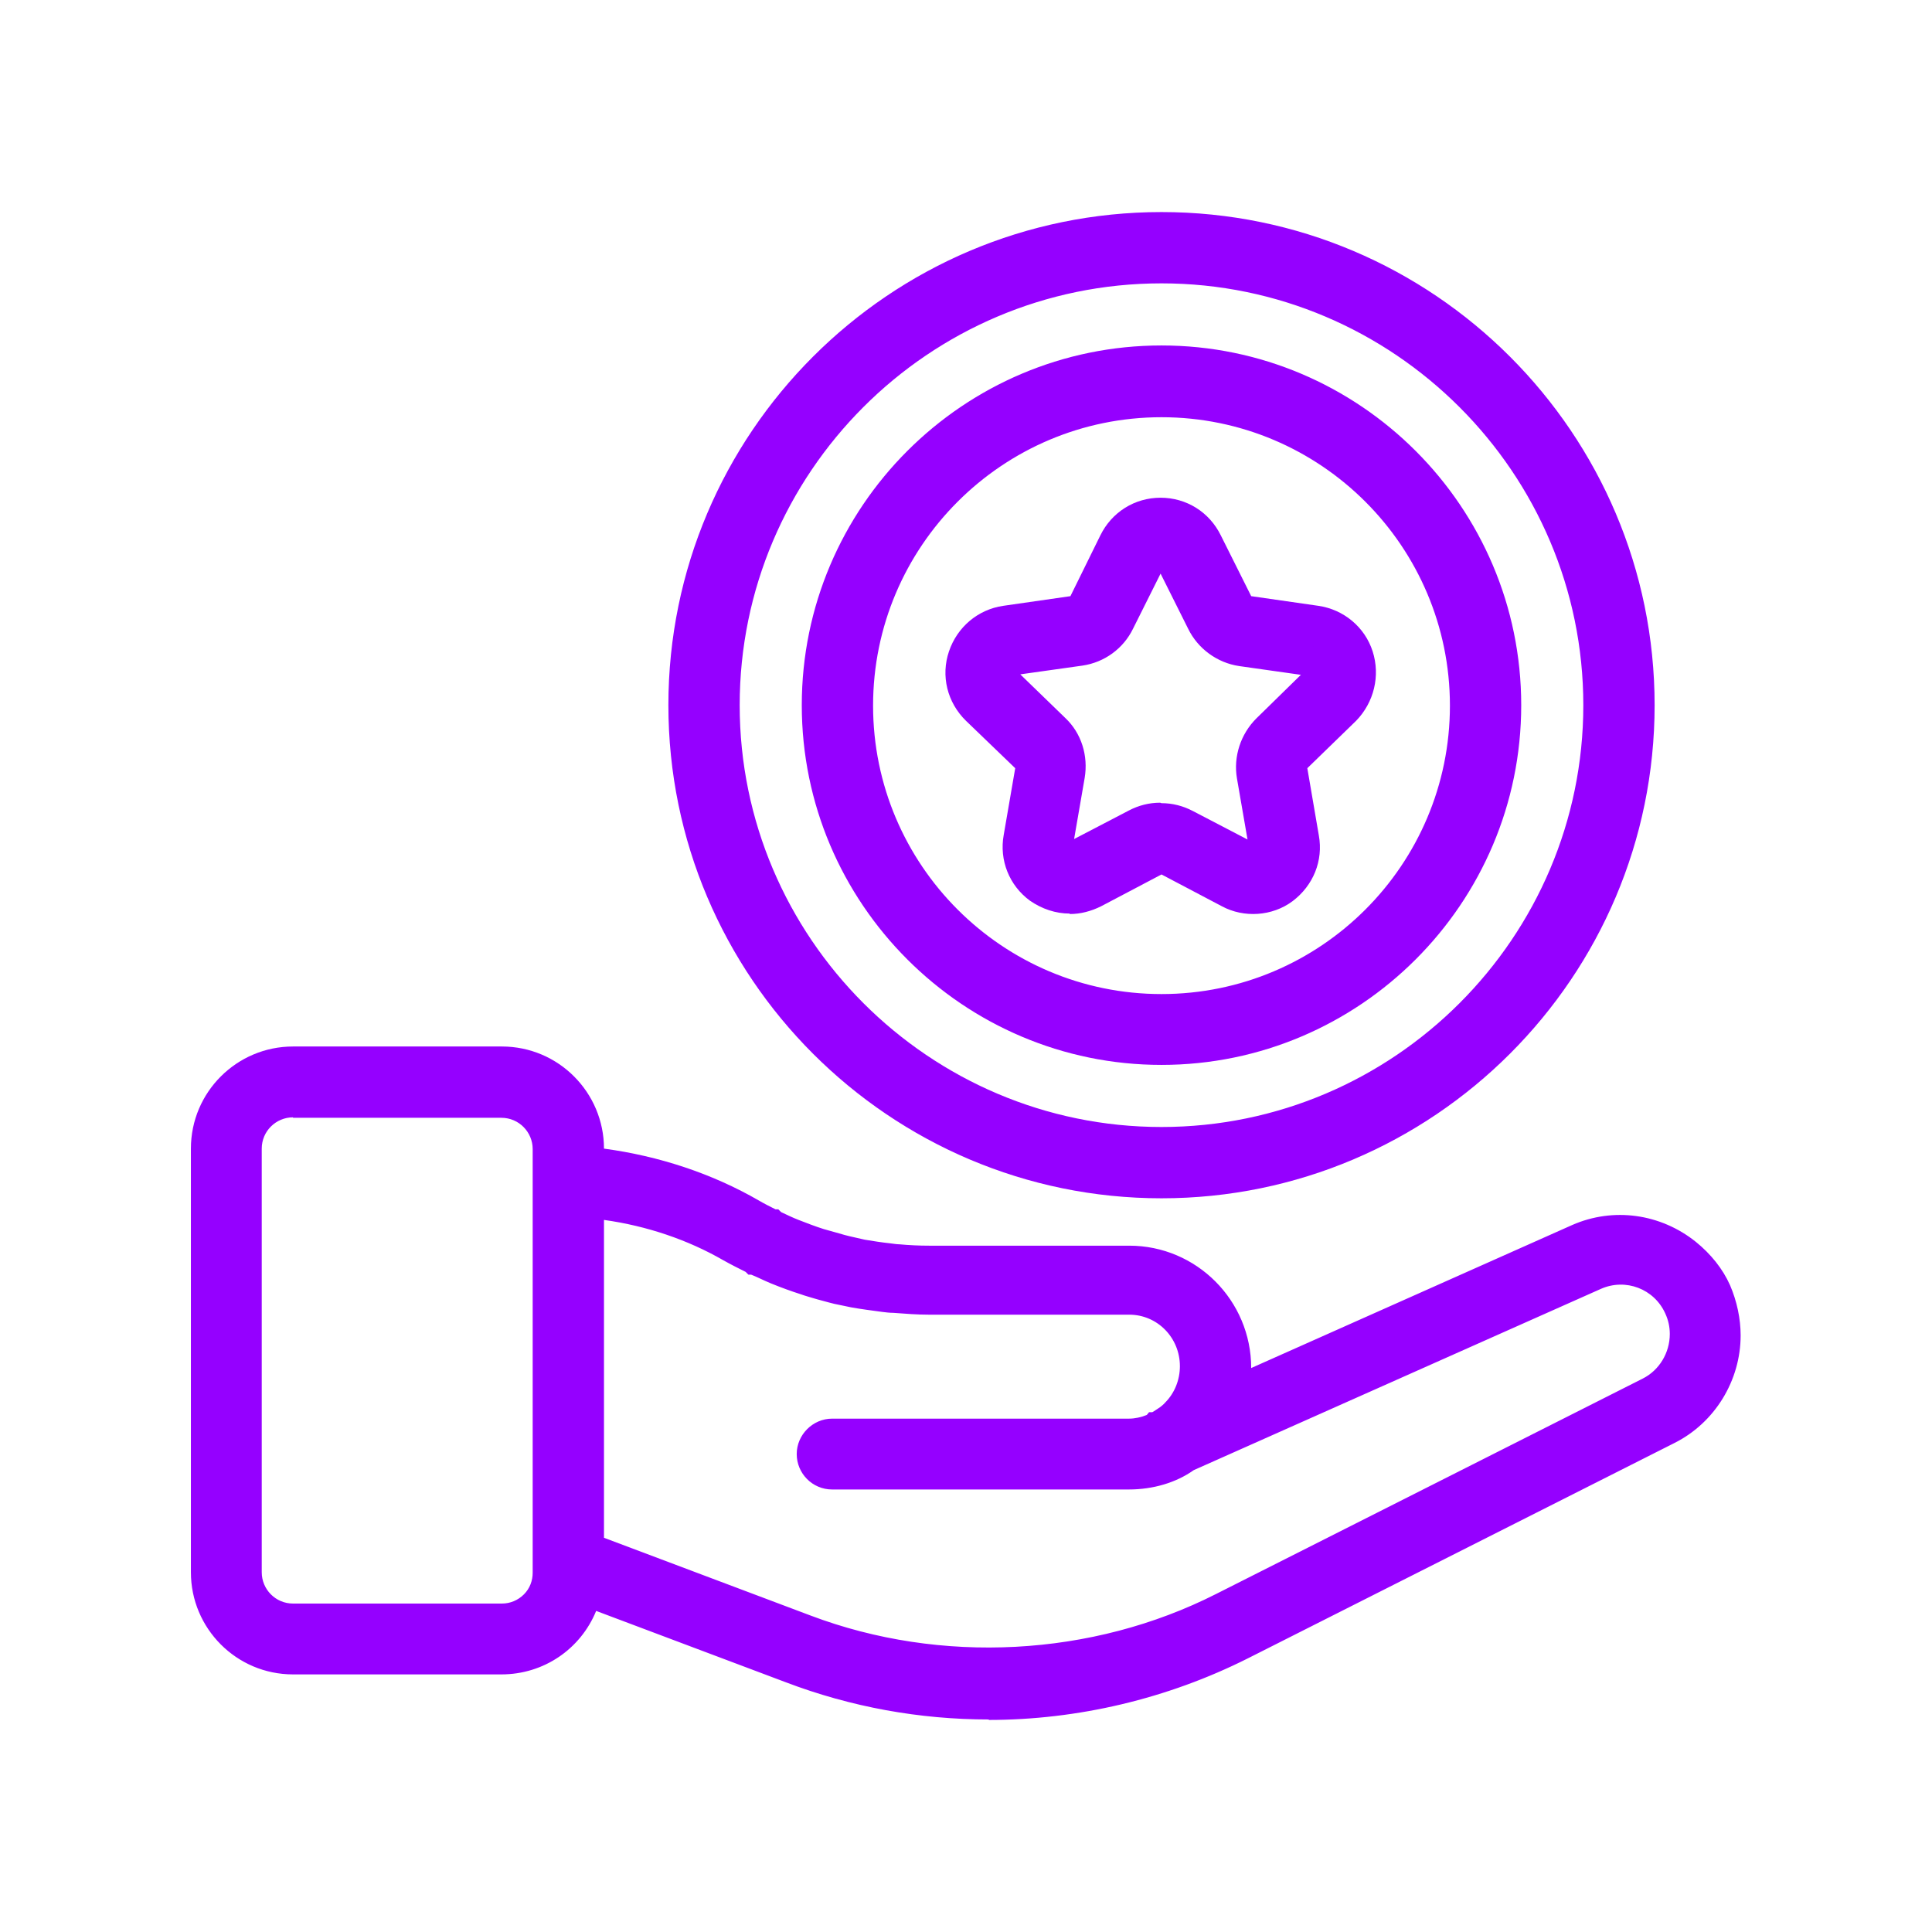
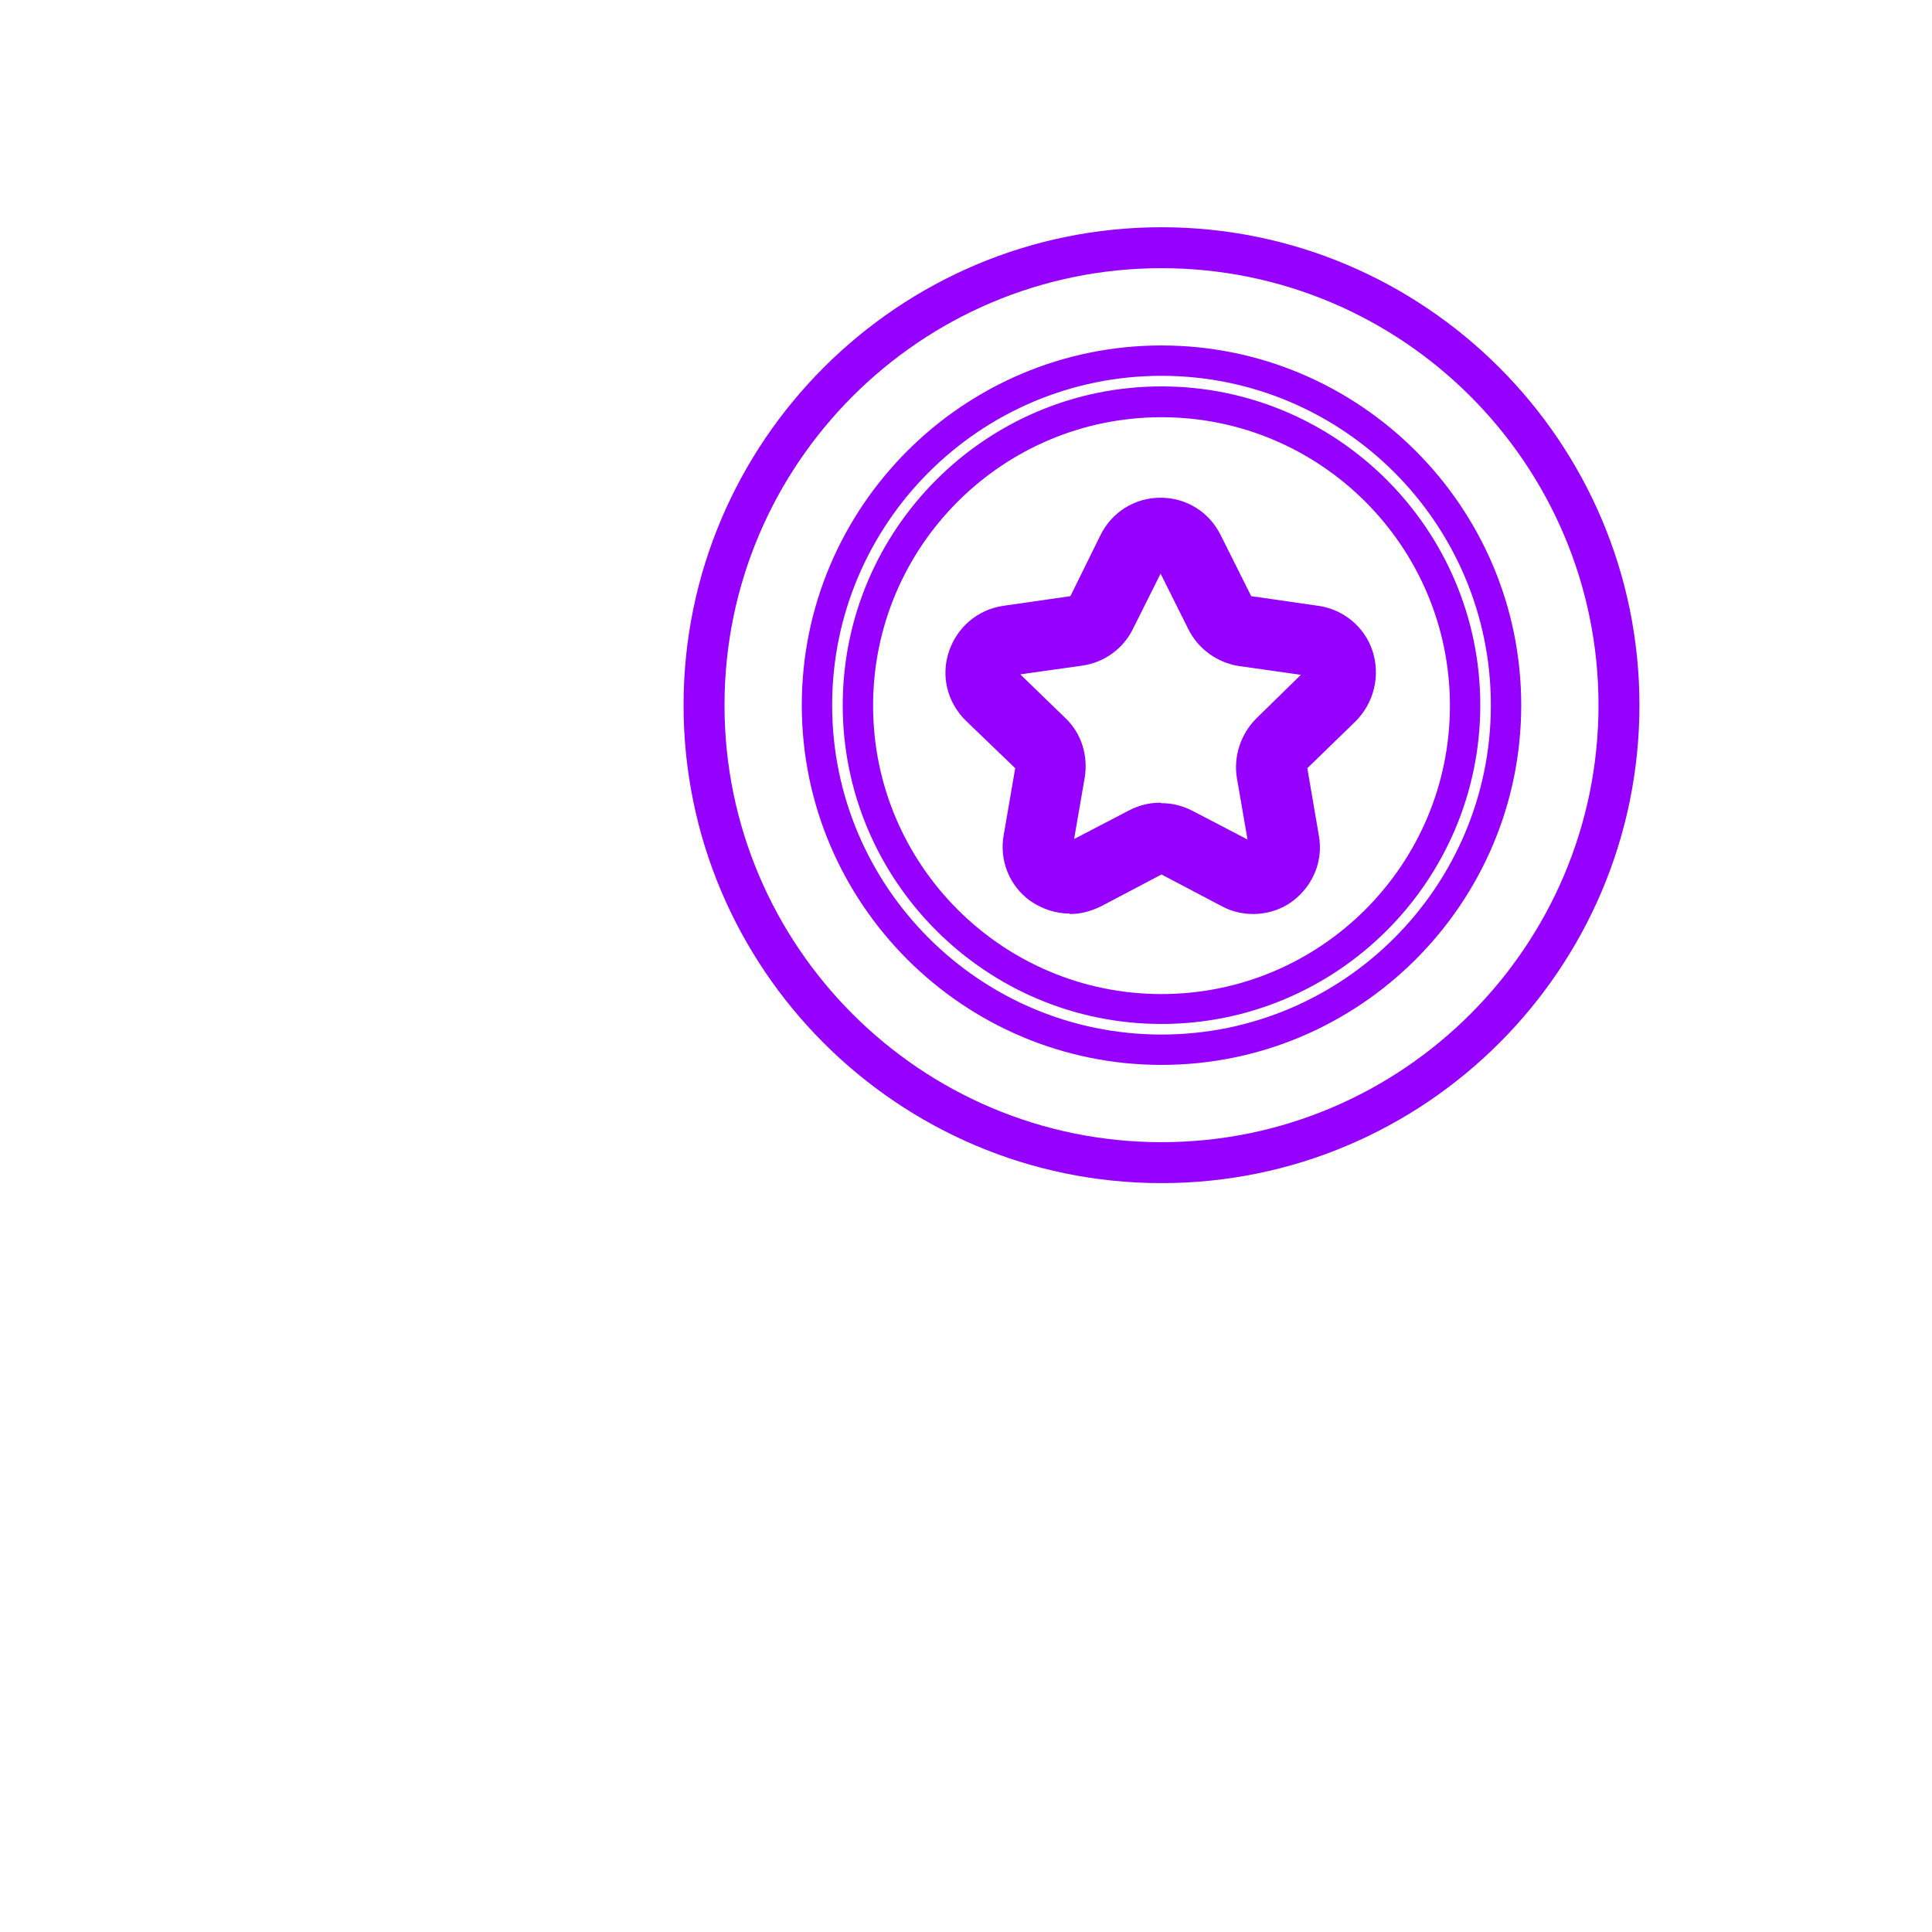
<svg xmlns="http://www.w3.org/2000/svg" id="Layer_1" width="42" height="42" viewBox="0 0 42 42">
  <defs>
    <style>
      .cls-1 {
        fill: #9500ff;
      }
    </style>
  </defs>
  <g>
-     <path class="cls-1" d="M37.32,28.08c-.15-.33-.38-.61-.65-.82-.65-.52-1.55-.68-2.35-.32l-7.52,3.35c.04-.17.07-.35.07-.54,0-1.29-1.04-2.33-2.32-2.33h-4.35c-.22,0-.45-.02-.67-.03-.07,0-.14-.01-.2-.02-.2-.02-.4-.05-.59-.09-.07-.02-.15-.03-.22-.05-.15-.03-.3-.07-.45-.11-.08-.03-.17-.05-.25-.07-.19-.06-.39-.13-.57-.21-.15-.06-.29-.13-.44-.2,0,0,0,0-.01,0-.15-.07-.3-.15-.45-.23-1.08-.62-2.29-1-3.53-1.11v-.31c0-1.04-.85-1.89-1.89-1.89h-4.54c-1.04,0-1.89.85-1.89,1.89v9.21c0,1.04.85,1.89,1.89,1.89h4.53c.9,0,1.65-.63,1.85-1.48l4.45,1.68c1.38.52,2.83.79,4.31.79,1.89,0,3.79-.45,5.49-1.3l9.27-4.68c.76-.39,1.26-1.19,1.26-2.05,0-.32-.07-.65-.2-.94h0ZM10.91,35.18h-4.54c-.56,0-1.01-.45-1.01-1.01v-9.21c0-.56.45-1.01,1.01-1.01h4.53c.55,0,1.01.45,1.01,1.01v.69h0v8.51c0,.56-.45,1.01-1,1.01h0ZM35.87,30.28l-9.27,4.68c-2.79,1.41-6.15,1.59-9.09.48l-4.71-1.77v-7.49c1.09.1,2.15.43,3.09.97.16.09.33.18.5.26,0,0,.01,0,.02,0,.14.07.29.14.43.2.02,0,.04.01.05.02.21.09.43.17.65.23.09.03.18.06.27.08.17.05.34.09.52.13.08.02.16.04.23.05.22.04.44.07.67.1.07.01.15.02.22.02.25.02.5.04.75.04h4.35c.79,0,1.43.65,1.43,1.45,0,.38-.15.75-.42,1.02-.05.05-.1.1-.17.14-.02,0-.03.02-.04.03-.07.05-.14.09-.22.13,0,0,0,0-.01,0-.18.08-.38.13-.58.13h-6.45c-.25,0-.44.2-.44.44s.2.44.44.44h6.45c.46,0,.9-.14,1.28-.4l8.85-3.94c.69-.31,1.52,0,1.83.7.08.19.13.39.13.58,0,.53-.3,1.03-.77,1.26h0Z" />
-     <path class="cls-1" d="M21.5,37.38c-1.51,0-3-.27-4.42-.81l-4.12-1.55c-.34.83-1.14,1.38-2.06,1.38h-4.53c-1.23,0-2.22-1-2.22-2.22v-9.21c0-1.23,1-2.22,2.22-2.22h4.54c1.23,0,2.22,1,2.22,2.22h0c1.19.16,2.35.54,3.37,1.13.12.07.24.13.36.19h.06l.06.06c.13.06.25.12.38.17.18.07.36.14.55.2l.25.07c.13.04.28.08.42.11l.22.05c.18.03.37.06.56.08.08.01.14.02.19.02.22.02.43.03.65.03h4.35c1.46,0,2.65,1.19,2.65,2.66l6.98-3.11c.89-.39,1.92-.25,2.69.37.32.26.58.58.74.94h0c.15.35.23.73.23,1.09,0,.98-.56,1.9-1.44,2.34l-9.27,4.68c-1.75.88-3.7,1.34-5.64,1.34ZM12.51,34.15l4.8,1.81c3.08,1.16,6.59.97,9.53-.5l9.27-4.68c.65-.33,1.08-1.02,1.08-1.76,0-.27-.05-.55-.17-.81-.12-.27-.31-.51-.55-.7-.58-.47-1.35-.57-2.01-.28l-8.13,3.62.16-.65c.04-.16.06-.31.06-.46,0-1.1-.89-2-1.99-2h-4.35c-.23,0-.46-.02-.7-.03-.08,0-.15-.01-.23-.02-.19-.02-.4-.05-.6-.09l-.23-.05c-.16-.03-.31-.08-.47-.12l-.26-.08c-.21-.07-.41-.14-.6-.22-.13-.06-.26-.11-.39-.17h-.06l-.06-.06c-.14-.07-.29-.15-.43-.22-1.02-.59-2.2-.96-3.4-1.06l-.3-.03v-.61c0-.86-.7-1.56-1.56-1.56h-4.54c-.86,0-1.56.7-1.56,1.56v9.21c0,.86.7,1.56,1.56,1.56h4.53c.73,0,1.36-.5,1.53-1.22l.08-.37ZM21.49,36.48c-1.4,0-2.79-.24-4.09-.74l-4.92-1.85v-8.08l.36.03c1.15.11,2.27.46,3.23,1.01.14.08.28.15.42.22l.07.03c.14.07.28.13.42.19l.1.05c.15.06.35.13.56.2.08.03.15.05.21.07l.1.03c.15.04.29.08.44.11l.23.05c.21.04.43.07.64.1.07.01.14.01.21.02.25.02.49.04.73.04h4.35c.97,0,1.76.8,1.76,1.78,0,.47-.18.91-.51,1.25-.07.07-.14.13-.22.19l-.04.03c-.08.05-.14.09-.21.12l-.06.06h-.08c-.21.09-.43.13-.65.13h-6.45c-.06,0-.11.05-.11.11s.05.11.11.11h6.45c.39,0,.77-.12,1.09-.34l8.91-3.97c.86-.38,1.88,0,2.27.87.1.23.15.47.15.72,0,.66-.37,1.27-.95,1.56l-9.27,4.68c-1.62.82-3.44,1.23-5.26,1.23ZM13.13,33.43l4.49,1.69c2.83,1.07,6.12.9,8.82-.47l9.27-4.68c.36-.18.59-.56.59-.97,0-.15-.03-.3-.1-.45-.24-.53-.86-.77-1.4-.53l-8.85,3.94c-.38.27-.88.42-1.41.42h-6.45c-.43,0-.77-.35-.77-.77s.35-.77.77-.77h6.45c.13,0,.27-.03.39-.08l.05-.06h.07s.07-.04.11-.07l.06-.04s.08-.06.11-.1c.21-.21.32-.5.32-.79,0-.62-.49-1.12-1.1-1.12h-4.35c-.26,0-.52-.02-.78-.04-.08,0-.16-.01-.24-.02-.22-.03-.46-.06-.68-.1l-.24-.05c-.17-.03-.32-.08-.48-.12l-.07-.02c-.13-.04-.21-.06-.29-.09-.22-.07-.44-.15-.66-.24-.17-.07-.3-.14-.43-.19h-.06l-.06-.06c-.16-.08-.32-.16-.48-.25-.78-.45-1.67-.75-2.6-.88v6.89ZM10.91,35.51h-4.54c-.74,0-1.34-.6-1.34-1.34v-9.21c0-.74.6-1.34,1.34-1.34h4.53c.74,0,1.34.6,1.34,1.34v9.21c0,.35-.13.69-.38.94-.25.26-.59.4-.95.4ZM6.37,24.29c-.37,0-.68.3-.68.68v9.21c0,.37.3.68.68.68h4.54c.18,0,.35-.07.48-.2.13-.13.19-.3.19-.47v-9.21c0-.37-.3-.68-.68-.68h-4.53Z" />
+     </g>
+   <g>
+     <path class="cls-1" d="M25.25,25.72c5.73,0,10.39-4.66,10.39-10.39s-4.67-10.39-10.39-10.39-10.39,4.66-10.39,10.39,4.66,10.39,10.39,10.39ZM25.25,5.83c5.24,0,9.5,4.26,9.5,9.5s-4.26,9.5-9.5,9.5-9.5-4.26-9.5-9.5,4.26-9.5,9.5-9.5Z" />
  </g>
  <g>
-     <path class="cls-1" d="M25.25,25.72c5.73,0,10.39-4.66,10.39-10.39s-4.67-10.39-10.39-10.39-10.39,4.66-10.39,10.39,4.66,10.39,10.39,10.39ZM25.25,5.83c5.24,0,9.5,4.26,9.5,9.5s-4.26,9.5-9.5,9.5-9.5-4.26-9.5-9.5,4.26-9.5,9.5-9.5Z" />
-     <path class="cls-1" d="M25.25,26.05c-5.91,0-10.72-4.81-10.72-10.72s4.81-10.72,10.72-10.72,10.72,4.81,10.72,10.72-4.81,10.72-10.72,10.72ZM25.25,5.28c-5.55,0-10.06,4.51-10.06,10.06s4.51,10.06,10.06,10.06,10.06-4.51,10.06-10.06-4.51-10.06-10.06-10.06ZM25.25,25.17c-5.42,0-9.83-4.41-9.83-9.83s4.41-9.83,9.83-9.83,9.83,4.41,9.83,9.83-4.41,9.83-9.83,9.83ZM25.25,6.16c-5.06,0-9.17,4.12-9.17,9.17s4.12,9.17,9.17,9.17,9.17-4.12,9.17-9.17-4.12-9.17-9.17-9.17Z" />
-   </g>
-   <g>
-     <path class="cls-1" d="M25.25,22.82c4.13,0,7.49-3.36,7.49-7.49s-3.36-7.49-7.49-7.49-7.49,3.36-7.49,7.49,3.36,7.49,7.49,7.49h0ZM25.25,8.74c3.64,0,6.6,2.96,6.6,6.6s-2.96,6.6-6.6,6.6-6.6-2.96-6.6-6.6,2.96-6.6,6.6-6.6h0Z" />
    <path class="cls-1" d="M25.25,23.15c-4.31,0-7.82-3.51-7.82-7.82s3.51-7.82,7.82-7.82,7.82,3.51,7.82,7.82-3.51,7.82-7.82,7.82ZM25.25,8.17c-3.95,0-7.16,3.21-7.16,7.16s3.21,7.16,7.16,7.16,7.16-3.21,7.16-7.16-3.21-7.16-7.16-7.16ZM25.25,22.26c-3.82,0-6.93-3.11-6.93-6.93s3.11-6.93,6.93-6.93,6.93,3.11,6.93,6.93-3.11,6.93-6.93,6.93ZM25.25,9.07c-3.46,0-6.27,2.81-6.27,6.27s2.81,6.27,6.27,6.27,6.27-2.81,6.27-6.27-2.81-6.27-6.27-6.27Z" />
  </g>
  <g>
    <path class="cls-1" d="M22.32,16.49c.06.06.08.14.07.22l-.26,1.49c-.07.43.09.85.44,1.11.35.26.81.29,1.2.09l1.35-.71c.07-.04.16-.04.23,0l1.35.71c.17.09.35.13.53.13.23,0,.47-.07.67-.22.35-.26.52-.68.44-1.11l-.26-1.5c-.02-.08.01-.16.07-.22l1.09-1.06c.31-.31.42-.75.28-1.17-.14-.41-.49-.7-.91-.77l-1.5-.21c-.08-.01-.15-.07-.19-.14l-.67-1.36c-.19-.39-.58-.64-1.02-.64s-.82.25-1.02.64l-.67,1.36c-.04.07-.11.13-.18.14l-1.51.21c-.43.06-.78.36-.91.77-.14.41-.03.86.29,1.17l1.1,1.06ZM21.79,14.53s.06-.15.2-.17l1.51-.21c.37-.06.69-.29.85-.62l.67-1.36c.06-.13.18-.14.22-.14.05,0,.16.02.22.15l.67,1.36c.16.33.48.57.86.63l1.51.21c.14.02.18.13.2.17.02.05.04.16-.06.26l-1.09,1.06c-.27.26-.39.64-.33,1.01l.26,1.5c.03.14-.06.21-.09.24s-.14.08-.26.02l-1.35-.7c-.17-.09-.34-.13-.53-.13s-.36.04-.53.13l-1.35.7c-.13.06-.22.01-.26-.02-.04-.03-.12-.1-.09-.24l.26-1.5c.06-.37-.06-.75-.33-1.01l-1.09-1.06c-.11-.11-.09-.22-.07-.27h0Z" />
    <path class="cls-1" d="M23.25,19.86c-.3,0-.6-.1-.86-.28-.45-.33-.67-.88-.57-1.43l.25-1.45-1.07-1.03c-.41-.4-.55-.98-.37-1.51.18-.53.63-.91,1.18-.99l1.46-.21.65-1.32c.25-.51.75-.82,1.31-.82s1.06.31,1.31.82l.66,1.32,1.46.21c.55.08,1.01.46,1.18.99.17.53.03,1.11-.36,1.51l-1.06,1.03.25,1.46c.1.55-.12,1.09-.57,1.43-.44.33-1.06.37-1.54.11l-1.31-.69-1.31.69c-.22.11-.45.17-.68.17ZM25.23,11.47c-.31,0-.58.17-.72.45l-.67,1.36c-.08.17-.25.29-.43.32l-1.51.21c-.3.04-.55.25-.65.54-.1.29-.02.61.21.83l1.1,1.07c.14.14.19.32.16.51l-.26,1.49c-.05.31.07.6.32.79.25.18.57.2.84.06l1.35-.71c.16-.09.36-.09.53,0l1.35.71c.26.14.6.12.85-.06.25-.18.37-.48.31-.78l-.26-1.5c-.04-.18.02-.37.16-.51l1.09-1.07c.22-.22.3-.53.2-.83-.1-.29-.34-.5-.65-.54l-1.5-.21c-.18-.02-.35-.15-.44-.32l-.67-1.36c-.14-.28-.41-.45-.72-.45ZM25.28,18.98h0s0,0,0,0ZM22.07,16.65s0,0,0,0h0ZM28.41,16.64h0s0,0,0,0ZM27.15,12.94h0s0,0,0,0ZM23.26,18.98c-.15,0-.28-.06-.36-.13-.12-.08-.25-.29-.2-.55l.25-1.49c.04-.26-.04-.53-.23-.71l-1.09-1.06c-.21-.21-.21-.45-.15-.62h0c.08-.21.24-.35.46-.38l1.52-.21c.26-.04.48-.2.6-.44l.67-1.36c.12-.24.34-.32.52-.32s.4.09.52.33l.67,1.35c.12.24.34.41.61.45l1.5.21c.22.03.38.17.46.38.06.17.05.42-.14.61l-1.09,1.06c-.19.19-.28.45-.23.72l.26,1.5c.05.26-.08.46-.23.56-.18.13-.4.15-.6.05l-1.35-.71c-.23-.12-.52-.12-.75,0l-1.35.71c-.09.05-.19.07-.27.07ZM27.15,18.42h0s0,0,0,0ZM23.35,18.42h0s0,0,0,0ZM25.25,17.46c.24,0,.47.06.68.17l1.19.62-.23-1.33c-.08-.47.08-.96.42-1.3l.97-.95-1.34-.19c-.48-.07-.9-.38-1.11-.81l-.6-1.2-.6,1.2c-.21.43-.62.73-1.1.8l-1.35.19.98.95c.35.33.5.82.42,1.3l-.23,1.33,1.19-.62c.21-.11.44-.17.68-.17Z" />
  </g>
</svg>